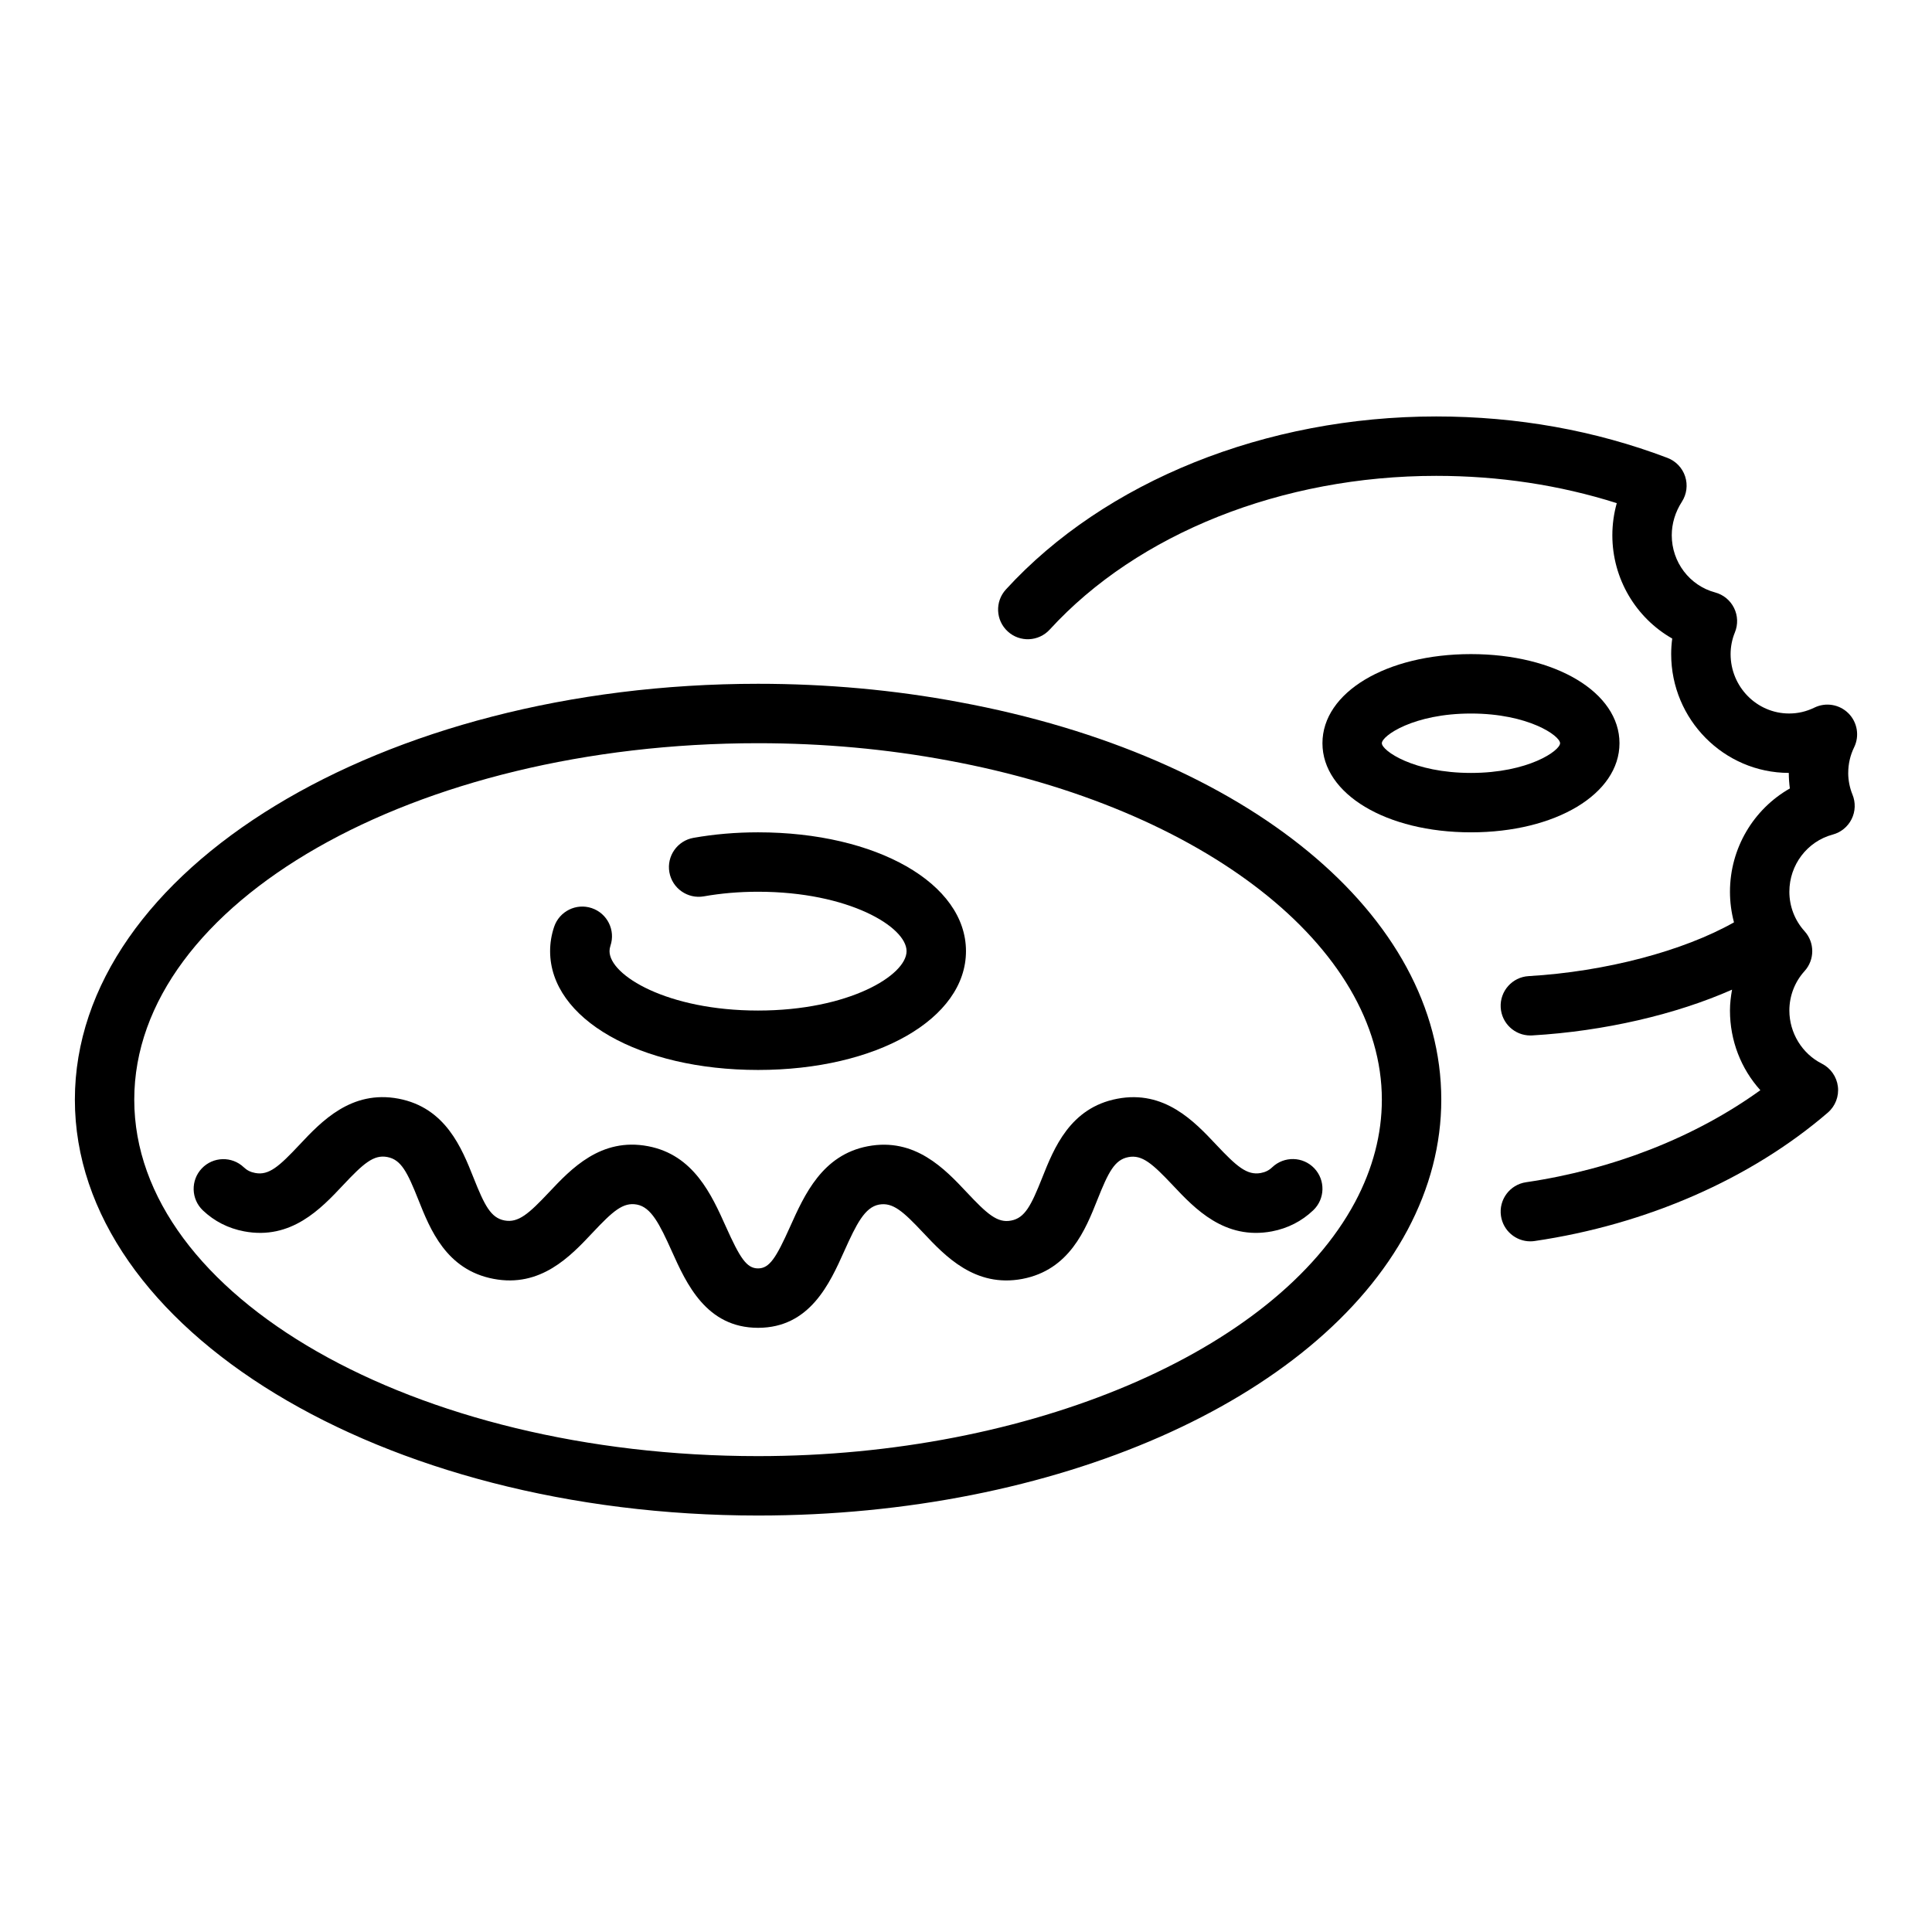
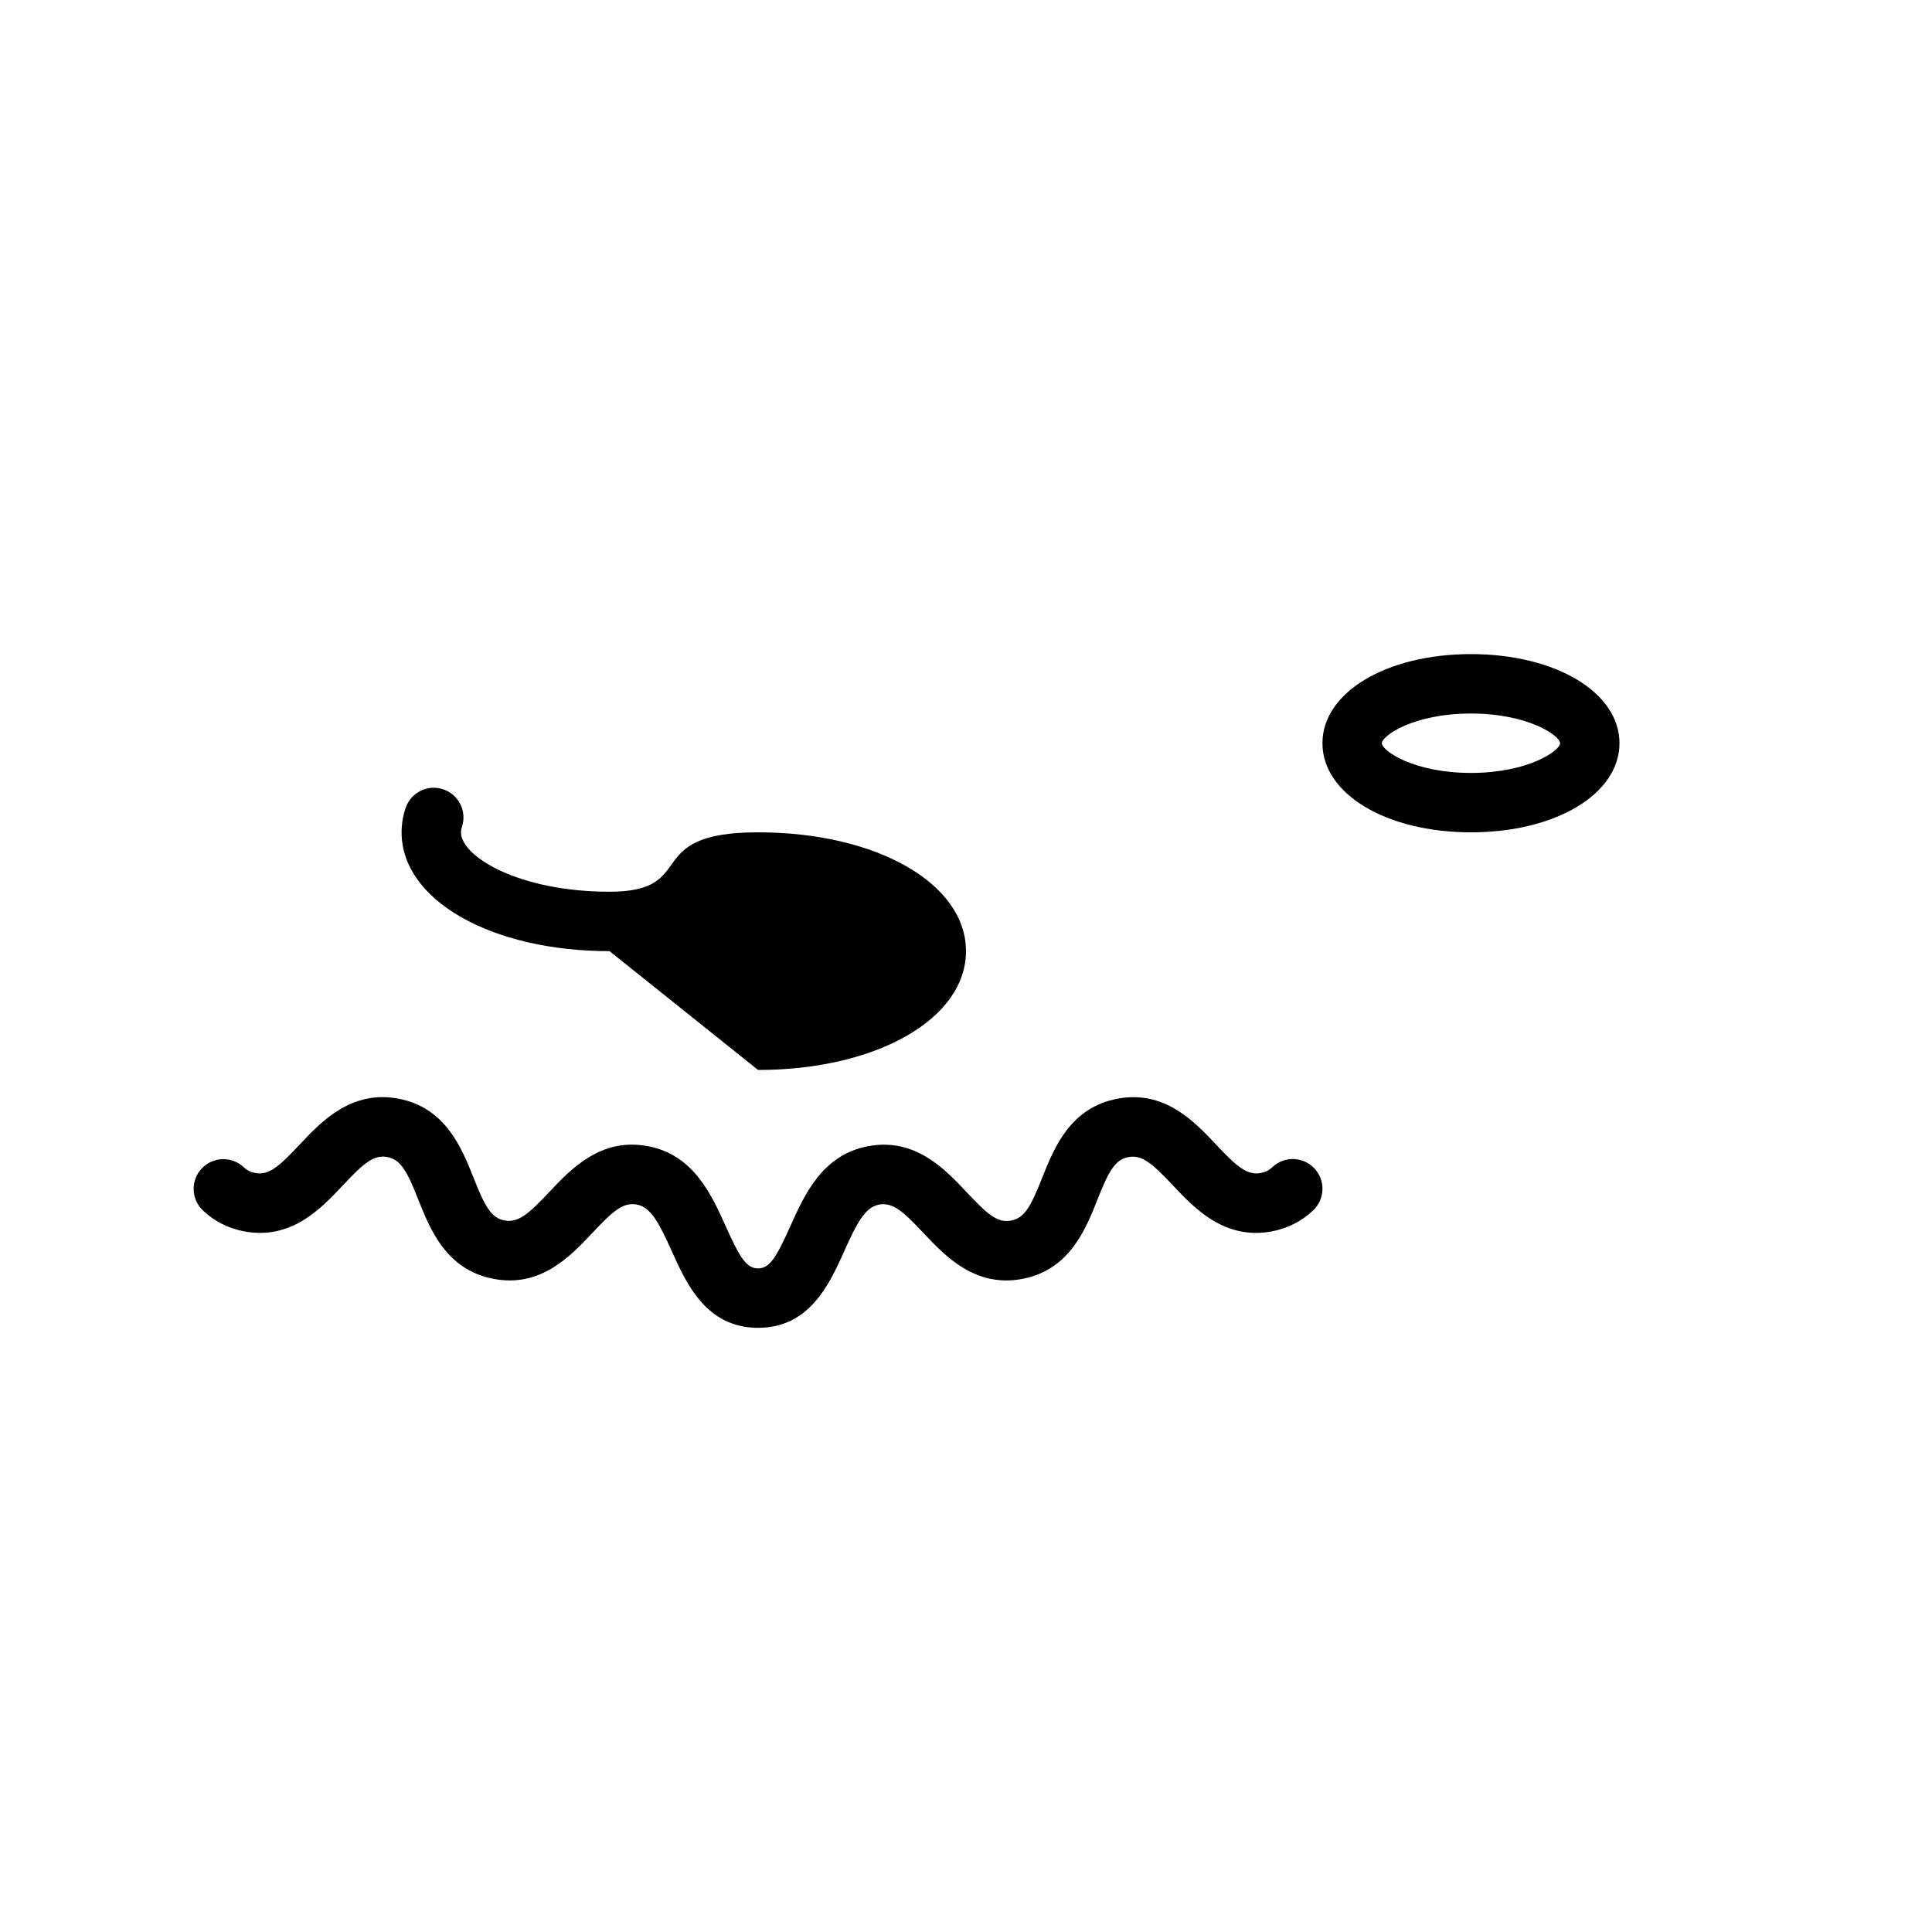
<svg xmlns="http://www.w3.org/2000/svg" fill="#000000" width="800px" height="800px" version="1.1" viewBox="144 144 512 512">
  <g>
    <path d="m478.12 454.86c-3.668 0.668-6.402-1.758-11.812-7.504-5.781-6.137-13.699-14.574-26.227-12.176-12.512 2.383-16.781 13.121-19.898 20.965-2.918 7.336-4.574 10.625-8.215 11.316-3.652 0.727-6.383-1.758-11.785-7.504-5.781-6.148-13.68-14.559-26.203-12.188-12.07 2.301-16.797 12.852-20.598 21.324-3.719 8.289-5.465 11.047-8.492 11.047-3.035 0-4.789-2.762-8.516-11.055-3.805-8.477-8.543-19.027-20.625-21.328-12.523-2.383-20.434 6.039-26.219 12.176-5.414 5.746-8.152 8.18-11.82 7.504-3.641-0.691-5.297-3.977-8.215-11.316-3.117-7.84-7.387-18.582-19.898-20.965-12.508-2.348-20.426 6.039-26.203 12.188-5.398 5.746-8.125 8.219-11.781 7.504-1.23-0.234-2.152-0.695-3-1.5-3.148-2.992-8.133-2.863-11.133 0.293-2.992 3.156-2.859 8.137 0.293 11.133 3.031 2.875 6.695 4.742 10.891 5.543 12.512 2.375 20.426-6.039 26.203-12.188 5.398-5.742 8.141-8.211 11.785-7.504 3.641 0.691 5.297 3.977 8.215 11.316 3.117 7.84 7.387 18.582 19.898 20.965 12.535 2.41 20.445-6.035 26.227-12.176 5.41-5.75 8.125-8.207 11.812-7.504 3.75 0.715 5.981 5.129 9.211 12.312 3.856 8.586 9.137 20.344 22.875 20.348 13.73 0 19.004-11.762 22.855-20.348 3.223-7.18 5.441-11.59 9.18-12.301 3.676-0.676 6.387 1.762 11.785 7.504 5.781 6.148 13.695 14.531 26.203 12.188 12.512-2.383 16.781-13.121 19.898-20.965 2.918-7.336 4.574-10.625 8.215-11.316 3.652-0.707 6.398 1.754 11.82 7.504 5.781 6.137 13.695 14.52 26.219 12.176 4.211-0.805 7.898-2.684 10.957-5.594 3.148-3 3.269-7.981 0.277-11.133-2.996-3.141-7.973-3.269-11.133-0.277-0.863 0.828-1.805 1.301-3.047 1.535z" />
-     <path d="m344.89 427.55c31.414 0 55.105-13.539 55.105-31.488s-23.688-31.488-55.105-31.488c-5.871 0-11.629 0.492-17.117 1.465-4.281 0.762-7.137 4.848-6.379 9.125 0.762 4.277 4.863 7.125 9.125 6.379 4.586-0.812 9.418-1.223 14.371-1.223 24.027 0 39.359 9.324 39.359 15.742s-15.332 15.742-39.359 15.742c-24.027 0-39.359-9.324-39.359-15.742 0-0.473 0.082-0.941 0.242-1.426 1.387-4.121-0.832-8.586-4.949-9.973-4.129-1.391-8.582 0.836-9.973 4.949-0.707 2.102-1.066 4.273-1.066 6.449 0 17.949 23.691 31.488 55.105 31.488z" />
-     <path d="m398.22 330.07c-17.195-3.227-35.133-4.859-53.328-4.859-99.836 0-181.05 49.438-181.05 110.21s81.223 110.21 181.05 110.21c78.766 0 147.93-30.395 172.11-75.648 5.938-11.16 8.953-22.785 8.953-34.559-0.004-48.895-51.34-91.234-127.73-105.35zm104.88 132.5c-21.172 39.633-86.234 67.316-158.21 67.316-91.156 0-165.31-42.379-165.31-94.465s74.156-94.465 165.31-94.465c17.223 0 34.191 1.547 50.445 4.594 67.629 12.496 114.87 49.449 114.87 89.871 0 9.168-2.391 18.305-7.102 27.148z" />
-     <path d="m633.8 348.83c0-2.371 0.527-4.656 1.562-6.785 1.473-3.016 0.863-6.637-1.508-9.012-2.375-2.371-5.984-2.981-9.012-1.512-2.168 1.051-4.359 1.562-6.711 1.562-8.547 0-15.504-7.062-15.504-15.742 0-1.953 0.391-3.938 1.133-5.734 0.863-2.094 0.785-4.457-0.219-6.488-1.004-2.031-2.832-3.531-5.019-4.117-6.766-1.816-11.488-8.043-11.488-15.148 0-3.09 0.926-6.16 2.68-8.879 1.289-1.996 1.605-4.465 0.863-6.727-0.742-2.258-2.465-4.055-4.684-4.902-19.203-7.289-39.816-10.98-61.281-10.98-45.152 0-87.785 17.145-114.04 45.855-2.938 3.211-2.715 8.188 0.496 11.121 3.203 2.938 8.184 2.707 11.121-0.496 23.324-25.508 61.613-40.738 102.42-40.738 16.645 0 32.703 2.43 47.852 7.231-0.773 2.769-1.172 5.633-1.172 8.516 0 11.52 6.25 21.898 15.871 27.367-0.188 1.367-0.281 2.746-0.281 4.121 0 17.336 13.977 31.445 31.172 31.488 0 1.367 0.098 2.75 0.281 4.121-9.621 5.465-15.871 15.848-15.871 27.367 0 2.766 0.367 5.492 1.066 8.113-13.414 7.582-34.008 13.059-54.422 14.25-4.34 0.254-7.652 3.977-7.402 8.316 0.246 4.188 3.719 7.414 7.852 7.414 0.152 0 0.312-0.004 0.465-0.012 19.156-1.117 38.148-5.566 52.992-12.129-0.324 1.816-0.551 3.66-0.551 5.531 0 7.988 2.938 15.445 8.051 21.113-17.207 12.414-38.898 20.977-62.094 24.391-4.301 0.633-7.277 4.633-6.641 8.934 0.578 3.914 3.938 6.727 7.777 6.727 0.383 0 0.77-0.027 1.156-0.086 29.672-4.371 57.254-16.453 77.672-34.016 1.992-1.715 3-4.309 2.68-6.918-0.32-2.606-1.918-4.887-4.262-6.074-5.227-2.633-8.598-8.156-8.598-14.07 0-3.883 1.43-7.594 4.023-10.453 2.723-3.004 2.723-7.57 0.004-10.574-2.598-2.867-4.027-6.582-4.027-10.457 0-7.106 4.723-13.336 11.484-15.148 2.188-0.586 4.012-2.082 5.019-4.113 1.004-2.027 1.082-4.391 0.223-6.481-0.742-1.816-1.133-3.805-1.133-5.746z" />
+     <path d="m344.89 427.55c31.414 0 55.105-13.539 55.105-31.488s-23.688-31.488-55.105-31.488s-15.332 15.742-39.359 15.742c-24.027 0-39.359-9.324-39.359-15.742 0-0.473 0.082-0.941 0.242-1.426 1.387-4.121-0.832-8.586-4.949-9.973-4.129-1.391-8.582 0.836-9.973 4.949-0.707 2.102-1.066 4.273-1.066 6.449 0 17.949 23.691 31.488 55.105 31.488z" />
    <path d="m573.18 340.96c0-13.465-16.922-23.617-39.359-23.617-22.441 0-39.359 10.152-39.359 23.617 0 13.465 16.922 23.617 39.359 23.617s39.359-10.152 39.359-23.617zm-39.359 7.875c-15.242 0-23.617-5.91-23.617-7.871 0-1.961 8.375-7.871 23.617-7.871 15.242 0 23.617 5.91 23.617 7.871-0.004 1.957-8.379 7.871-23.617 7.871z" />
  </g>
</svg>